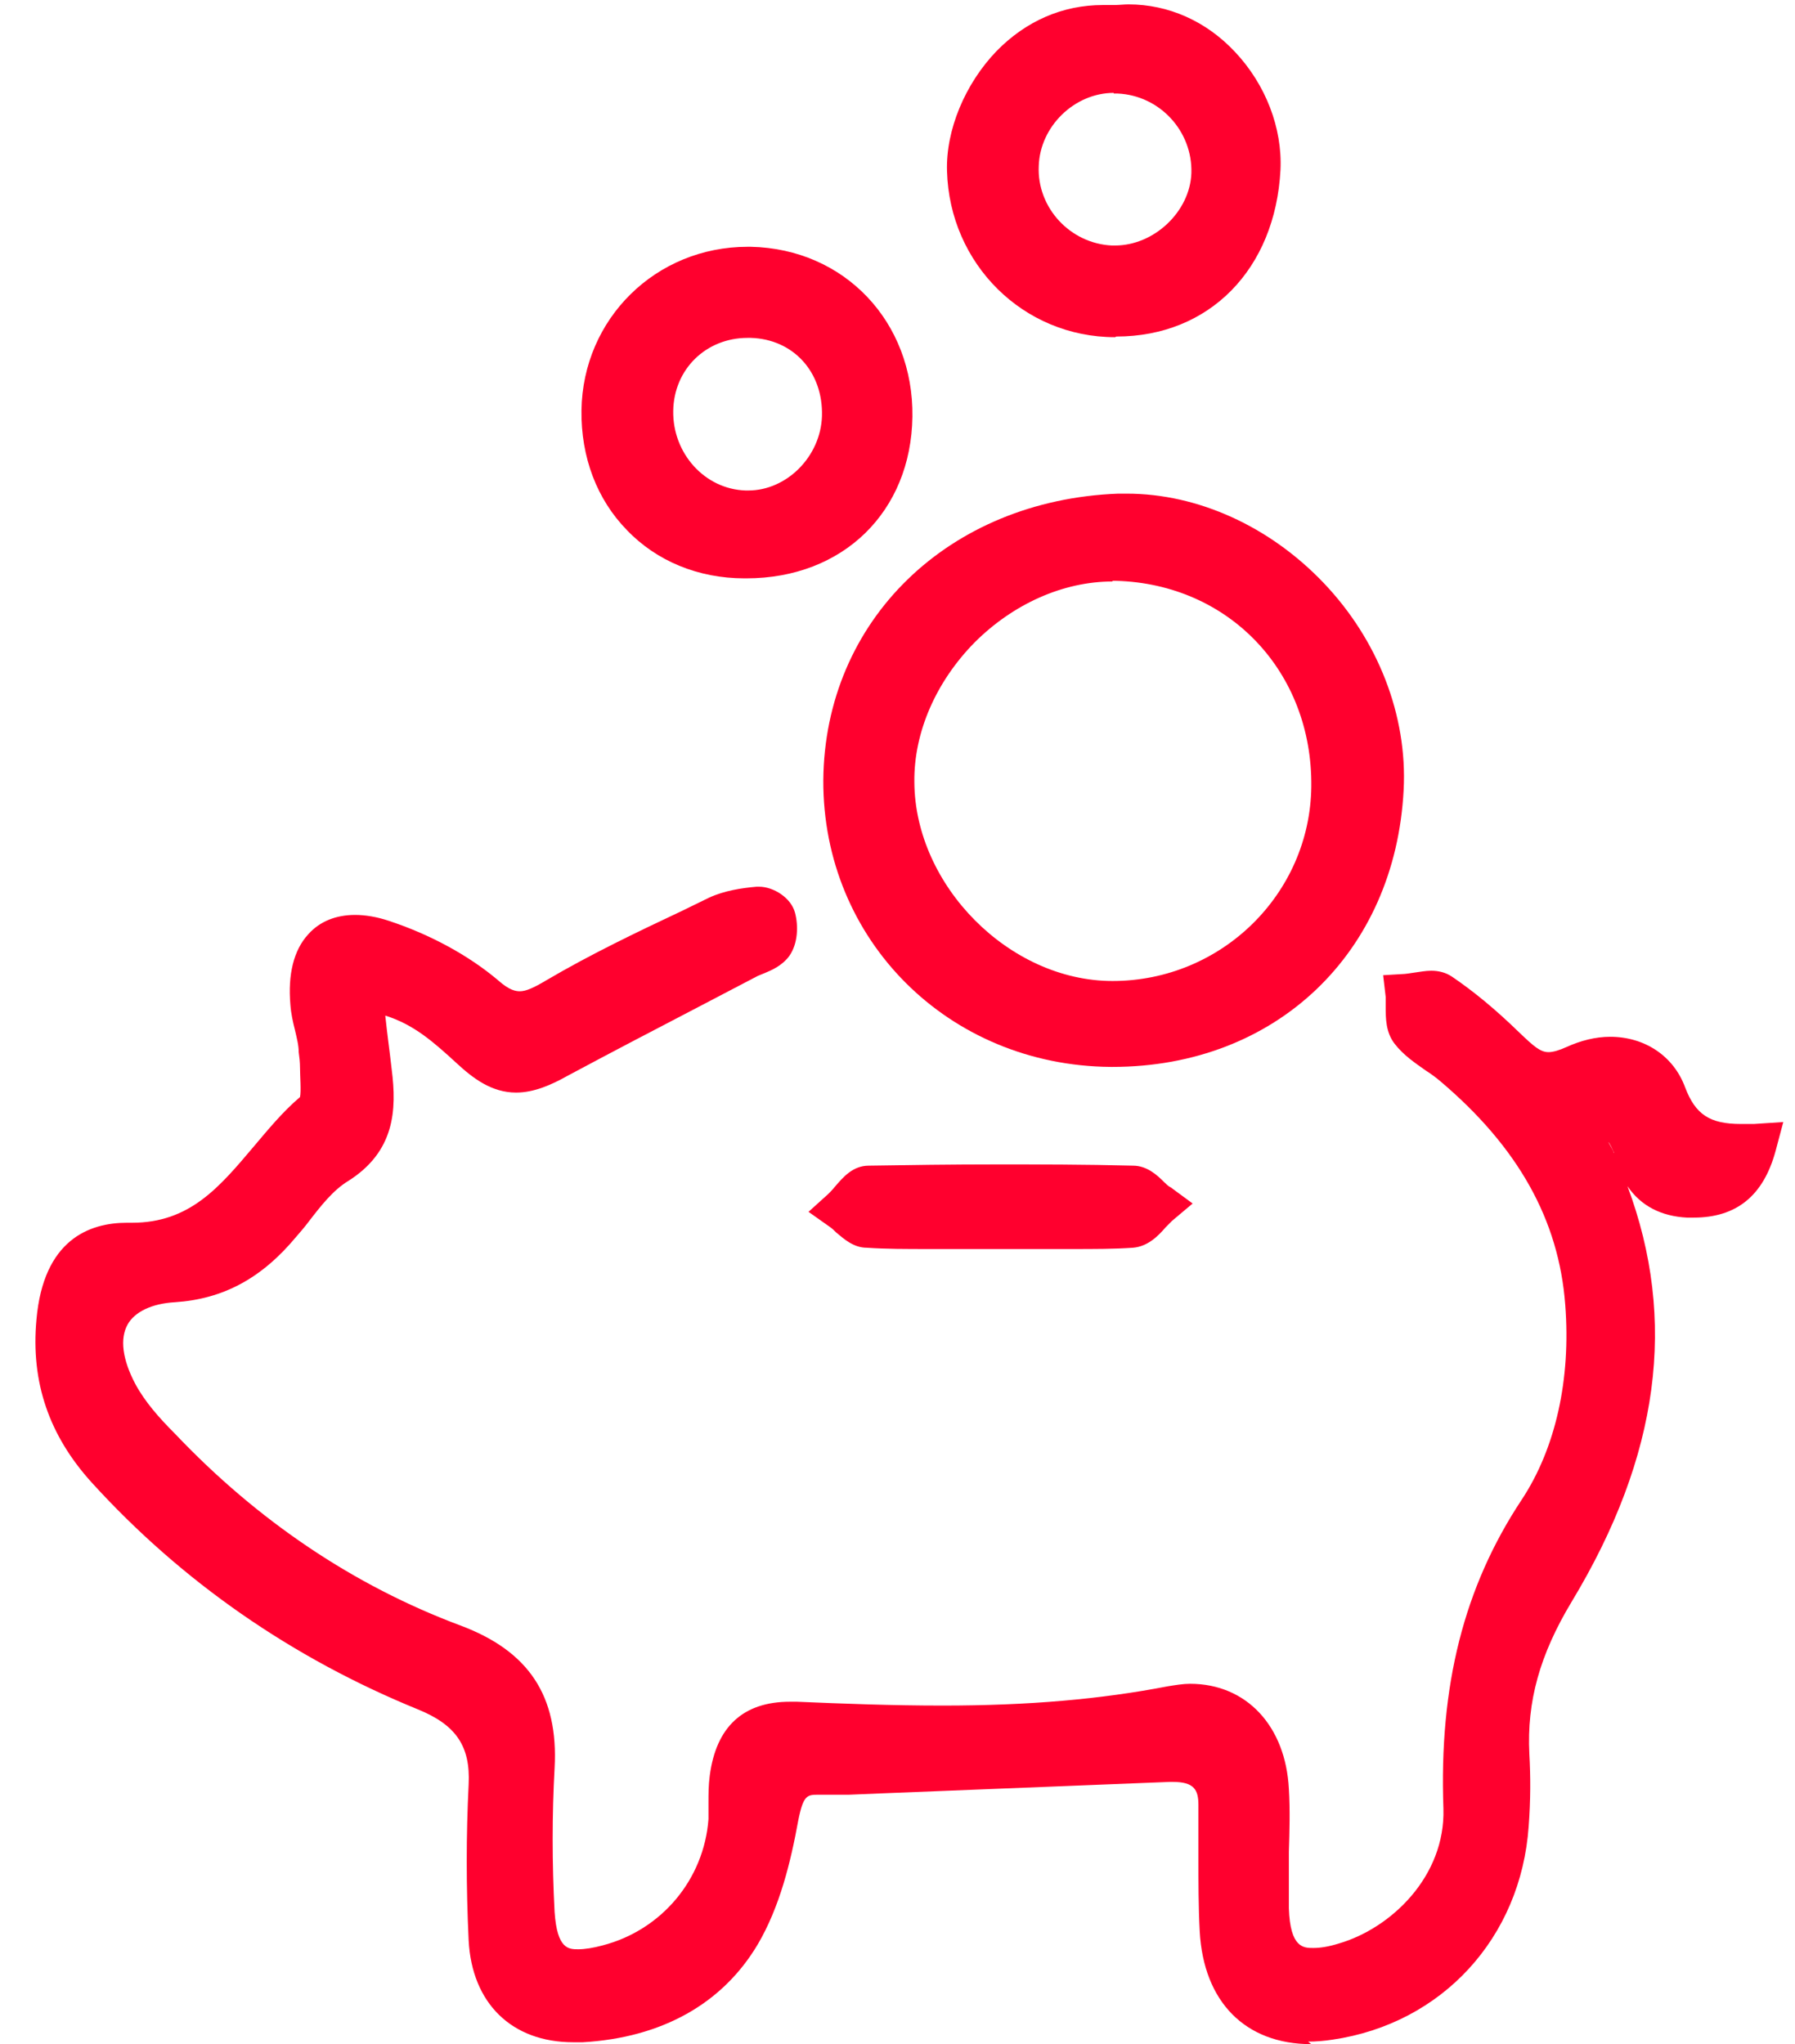
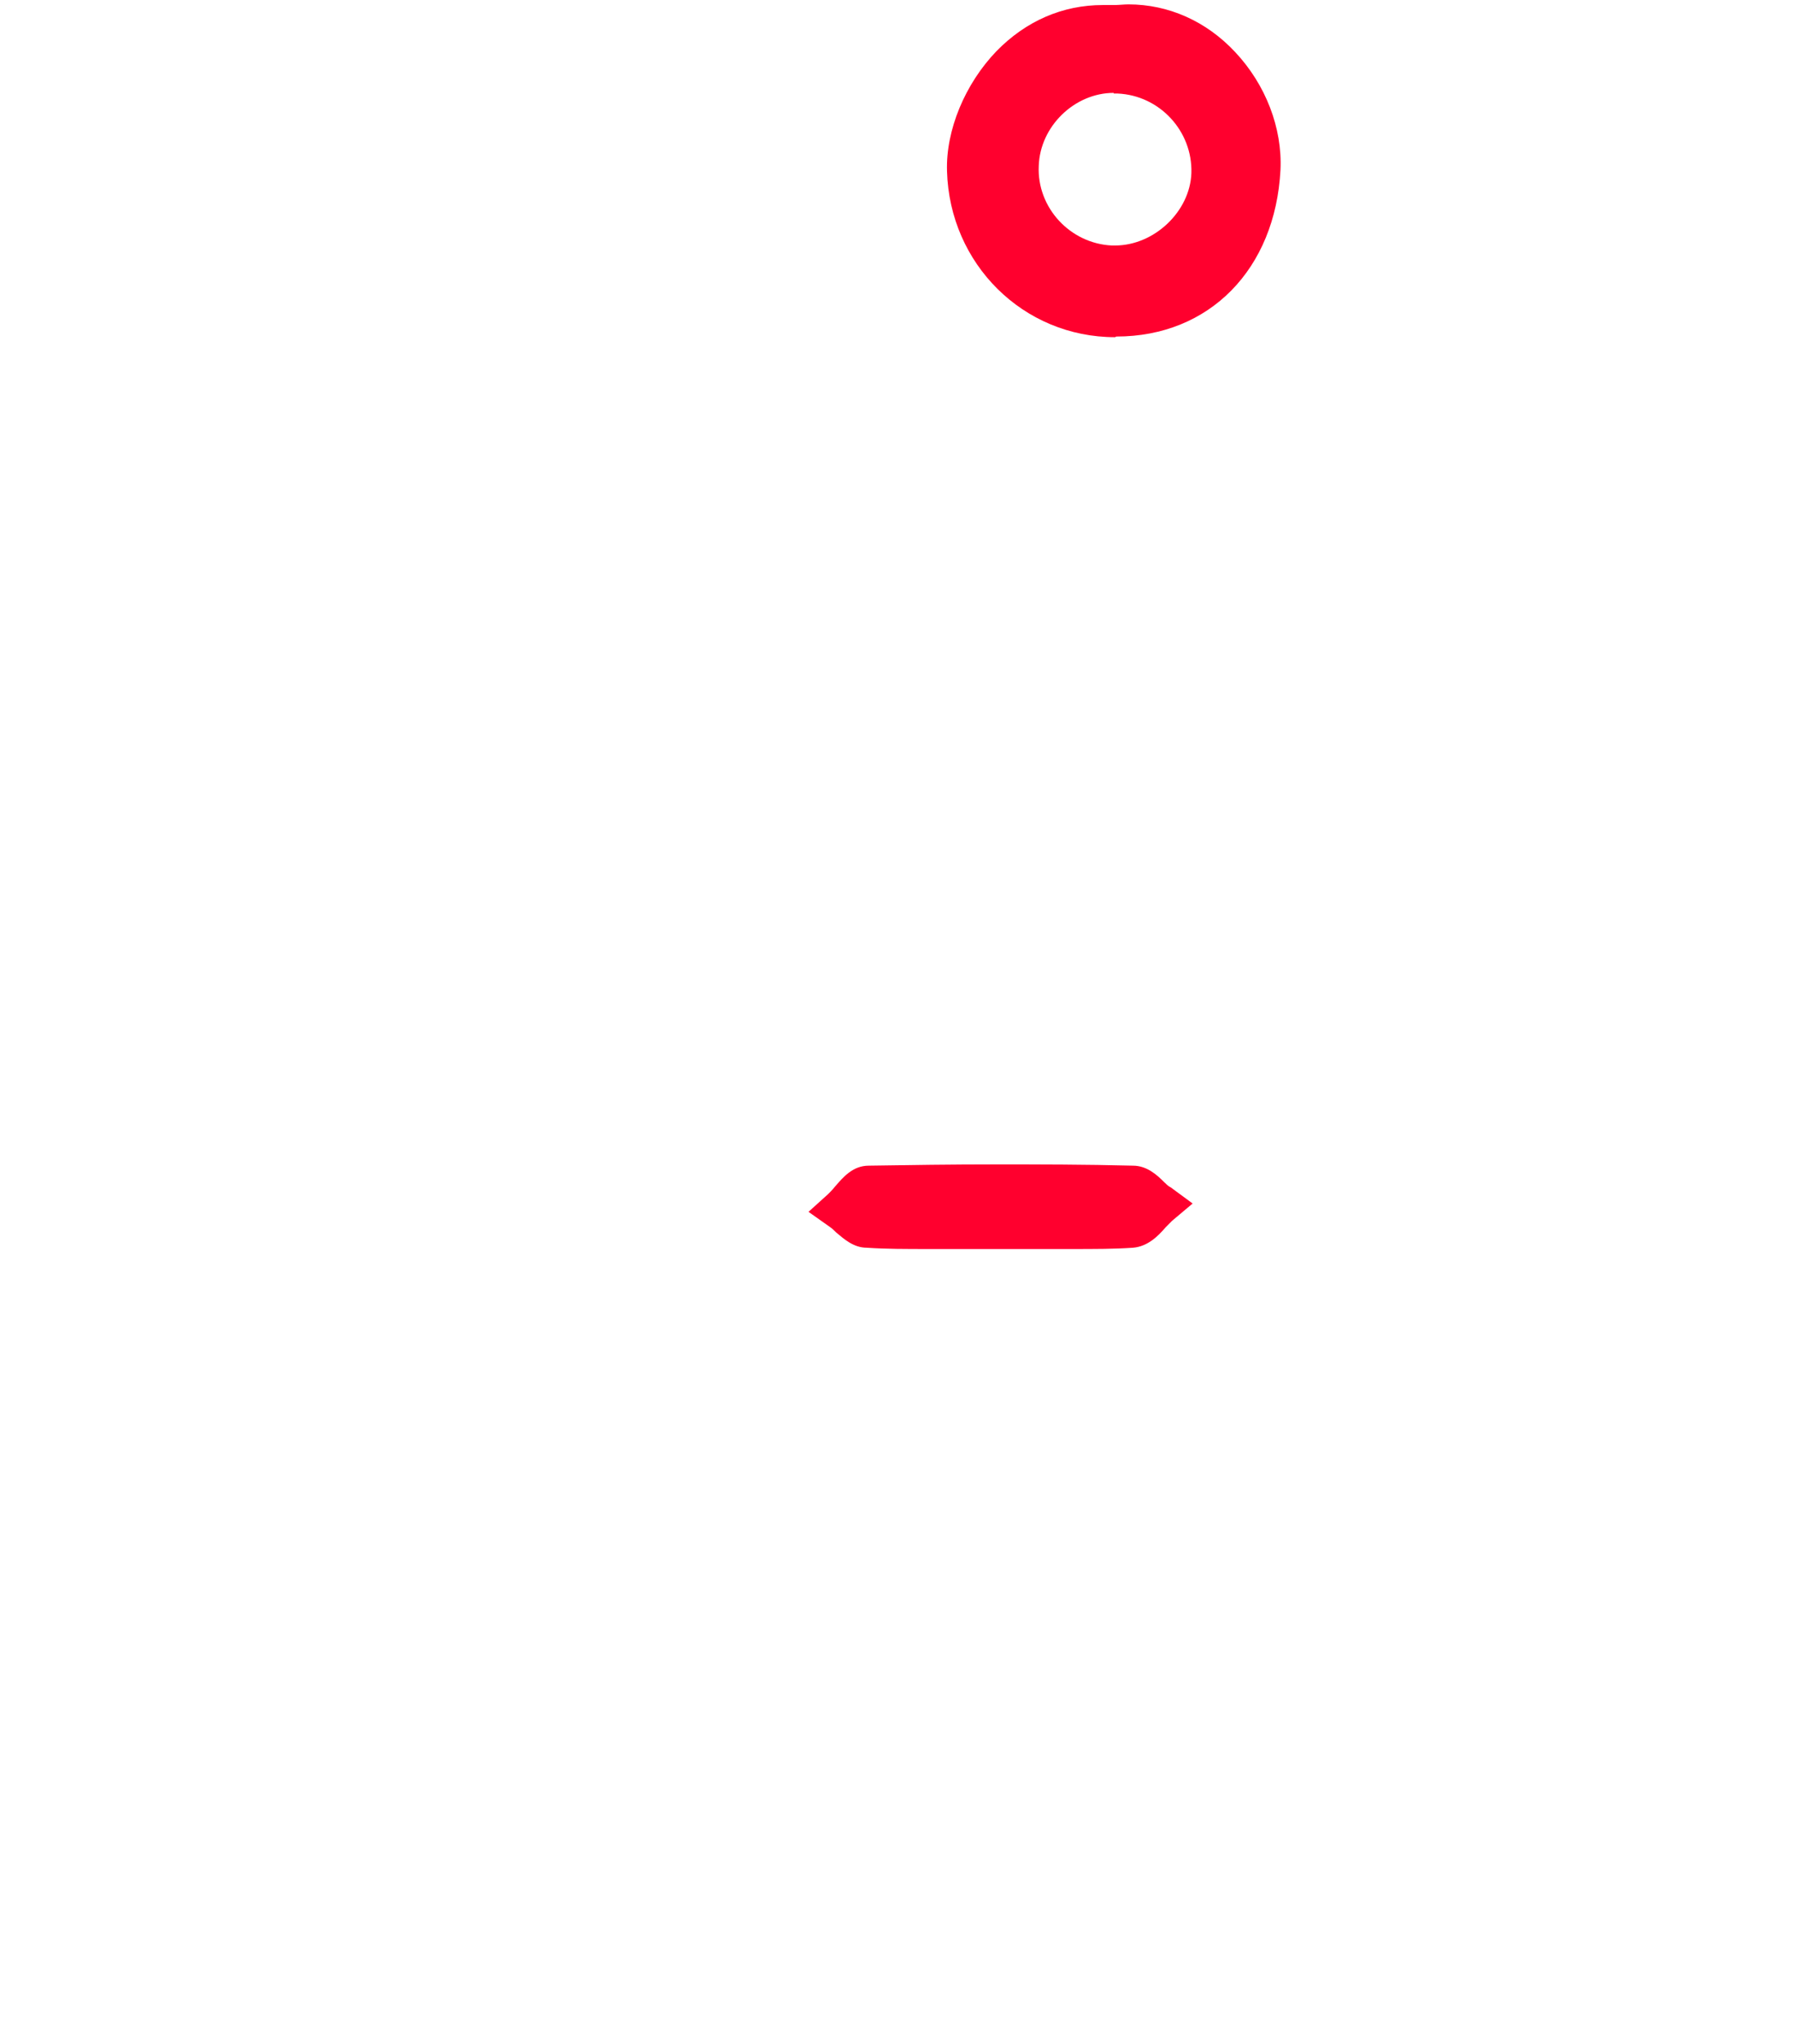
<svg xmlns="http://www.w3.org/2000/svg" width="36" height="41" viewBox="0 0 36 41" fill="none">
-   <path d="M32.254 22.904C32.254 22.904 32.331 23.033 32.357 23.097C32.357 23.097 32.357 23.123 32.37 23.123C32.331 23.033 32.293 22.943 32.254 22.904H32.241H32.254ZM26.299 41C24.974 41 24.138 40.151 24.061 38.736C24.035 38.248 24.035 37.746 24.035 37.27C24.035 36.923 24.035 36.55 24.035 36.203C24.035 35.894 23.945 35.74 23.521 35.74H23.457C21.527 35.817 19.585 35.894 17.656 35.971L17.026 35.997C16.897 35.997 16.769 35.997 16.64 35.997C16.576 35.997 16.422 35.997 16.422 35.997C16.19 35.997 16.113 35.997 16.01 36.511C15.856 37.36 15.637 38.248 15.2 38.994C14.492 40.19 13.271 40.871 11.688 40.962C11.624 40.962 11.56 40.962 11.496 40.962C10.261 40.962 9.463 40.177 9.399 38.917C9.348 37.849 9.348 36.807 9.399 35.791C9.438 35.02 9.142 34.595 8.383 34.286C5.862 33.258 3.65 31.727 1.837 29.733C0.988 28.795 0.615 27.727 0.731 26.467C0.872 24.859 1.798 24.525 2.544 24.525H2.647C3.804 24.525 4.396 23.817 5.091 22.994C5.374 22.66 5.669 22.299 6.017 22.004C6.042 21.888 6.017 21.579 6.017 21.412C6.017 21.309 6.004 21.193 5.991 21.103C5.991 20.962 5.952 20.82 5.914 20.653C5.875 20.499 5.837 20.332 5.824 20.152C5.772 19.547 5.888 19.058 6.184 18.737C6.415 18.48 6.737 18.351 7.123 18.351C7.328 18.351 7.56 18.39 7.791 18.467C8.615 18.737 9.399 19.161 9.991 19.663C10.222 19.869 10.351 19.882 10.428 19.882C10.544 19.882 10.698 19.817 10.955 19.663C11.83 19.148 12.769 18.698 13.669 18.274L14.222 18.004C14.531 17.862 14.878 17.811 15.174 17.785H15.225C15.508 17.785 15.868 18.004 15.946 18.312C16.01 18.557 16.01 18.917 15.83 19.174C15.688 19.367 15.483 19.457 15.328 19.521C15.29 19.534 15.238 19.56 15.2 19.573C14.827 19.766 14.441 19.972 14.068 20.165C13.18 20.628 12.267 21.103 11.38 21.579C11.058 21.759 10.711 21.914 10.351 21.914C9.862 21.914 9.489 21.631 9.155 21.322C8.705 20.91 8.306 20.55 7.727 20.37C7.766 20.743 7.817 21.103 7.856 21.451C7.959 22.261 7.92 23.097 6.981 23.689C6.685 23.869 6.441 24.177 6.184 24.512C6.107 24.615 6.017 24.718 5.939 24.808C5.245 25.643 4.473 26.055 3.509 26.119C3.046 26.145 2.698 26.312 2.557 26.57C2.403 26.852 2.454 27.264 2.711 27.753C2.904 28.113 3.187 28.434 3.509 28.756C5.168 30.505 7.097 31.804 9.232 32.602C10.608 33.116 11.2 34.016 11.123 35.457C11.071 36.396 11.071 37.373 11.123 38.351C11.174 39.097 11.406 39.097 11.598 39.097C11.727 39.097 11.894 39.071 12.087 39.019C13.271 38.711 14.119 37.695 14.209 36.486C14.209 36.383 14.209 36.267 14.209 36.151C14.209 35.984 14.209 35.804 14.235 35.611C14.364 34.634 14.904 34.132 15.843 34.132C15.894 34.132 15.933 34.132 15.984 34.132C16.897 34.171 17.888 34.209 18.904 34.209C20.64 34.209 22.081 34.081 23.418 33.823C23.573 33.798 23.727 33.772 23.868 33.772C25 33.772 25.785 34.621 25.849 35.881C25.875 36.306 25.862 36.73 25.849 37.142C25.849 37.515 25.849 37.901 25.849 38.273C25.875 39.071 26.145 39.071 26.338 39.071C26.479 39.071 26.646 39.045 26.852 38.981C27.907 38.672 28.987 37.63 28.949 36.28C28.859 33.81 29.36 31.83 30.518 30.081C31.199 29.052 31.508 27.663 31.392 26.171C31.264 24.46 30.441 23.007 28.897 21.695C28.807 21.618 28.704 21.541 28.601 21.476C28.383 21.322 28.151 21.168 27.971 20.936C27.791 20.705 27.791 20.422 27.791 20.19C27.791 20.126 27.791 20.049 27.791 19.997L27.74 19.56L28.177 19.534C28.177 19.534 28.293 19.521 28.357 19.509C28.46 19.496 28.588 19.47 28.704 19.47C28.859 19.47 29 19.509 29.116 19.586C29.553 19.882 29.99 20.242 30.466 20.705C30.762 20.988 30.891 21.103 31.058 21.103C31.148 21.103 31.276 21.065 31.418 21C31.701 20.872 31.997 20.795 32.293 20.795C32.987 20.795 33.566 21.181 33.797 21.811C34.003 22.351 34.286 22.544 34.916 22.544C34.993 22.544 35.084 22.544 35.174 22.544L35.765 22.505L35.611 23.084C35.367 23.984 34.826 24.422 33.965 24.422C33.926 24.422 33.887 24.422 33.836 24.422C33.322 24.396 32.91 24.19 32.64 23.791C33.643 26.48 33.283 29.206 31.521 32.126C30.878 33.193 30.621 34.132 30.672 35.174C30.698 35.624 30.698 36.113 30.659 36.627C30.505 38.865 28.923 40.589 26.724 40.91C26.556 40.936 26.389 40.949 26.235 40.949L26.299 41Z" fill="#FF002E" />
-   <path d="M22.312 11.663C21.322 11.663 20.319 12.114 19.547 12.885C18.775 13.67 18.325 14.686 18.338 15.689C18.351 17.76 20.242 19.676 22.312 19.676C24.499 19.676 26.274 17.927 26.299 15.779C26.325 13.477 24.653 11.715 22.39 11.65H22.312M22.274 21.399C19.02 21.374 16.499 18.853 16.512 15.65C16.538 12.448 19.02 10.03 22.428 9.901C22.48 9.901 22.544 9.901 22.595 9.901C24.023 9.901 25.463 10.557 26.544 11.689C27.637 12.834 28.229 14.351 28.151 15.843C27.984 19.11 25.592 21.399 22.312 21.399H22.261H22.274Z" fill="#FF002E" />
-   <path d="M14.994 6.777C14.158 6.777 13.514 7.407 13.502 8.243C13.489 9.092 14.132 9.812 14.955 9.838H15.007C15.778 9.838 16.46 9.156 16.485 8.346C16.511 7.458 15.907 6.802 15.058 6.777H15.007M14.929 11.6C14.003 11.6 13.167 11.252 12.576 10.635C11.971 10.018 11.65 9.169 11.662 8.23C11.688 6.391 13.154 4.95 14.994 4.95H15.058C16.936 4.989 18.325 6.455 18.299 8.358C18.273 10.262 16.91 11.6 14.968 11.6H14.916H14.929Z" fill="#FF002E" />
  <path d="M22.337 1.863C21.553 1.863 20.858 2.532 20.833 3.329C20.794 4.165 21.463 4.885 22.299 4.924C22.325 4.924 22.337 4.924 22.363 4.924C23.148 4.924 23.868 4.242 23.894 3.47C23.919 2.634 23.263 1.914 22.415 1.876C22.389 1.876 22.363 1.876 22.337 1.876M22.363 6.763C20.524 6.763 19.045 5.297 18.993 3.432C18.968 2.609 19.354 1.683 19.984 1.027C20.575 0.422 21.308 0.101 22.119 0.101C22.196 0.101 22.273 0.101 22.35 0.101C22.44 0.101 22.543 0.088 22.633 0.088C23.431 0.088 24.189 0.422 24.768 1.04C25.386 1.696 25.72 2.57 25.681 3.406C25.578 5.4 24.254 6.75 22.389 6.75L22.363 6.763Z" fill="#FF002E" />
  <path d="M21.437 25.052C21.205 25.052 20.974 25.052 20.742 25.052C20.511 25.052 20.279 25.052 20.047 25.052C20.047 25.052 18.903 25.052 18.671 25.052C18.157 25.052 17.758 25.052 17.385 25.026C17.115 25.026 16.922 24.846 16.768 24.718C16.729 24.679 16.691 24.641 16.652 24.615L16.215 24.306L16.613 23.946C16.613 23.946 16.704 23.856 16.742 23.805C16.909 23.612 17.102 23.38 17.424 23.38C18.234 23.367 19.096 23.355 19.97 23.355C20.845 23.355 21.745 23.355 22.723 23.38C23.006 23.38 23.212 23.573 23.353 23.715C23.392 23.753 23.43 23.792 23.482 23.817L23.919 24.139L23.507 24.486C23.507 24.486 23.417 24.576 23.379 24.615C23.224 24.795 23.019 25.001 22.723 25.026C22.35 25.052 21.964 25.052 21.462 25.052" fill="#FF002E" />
</svg>